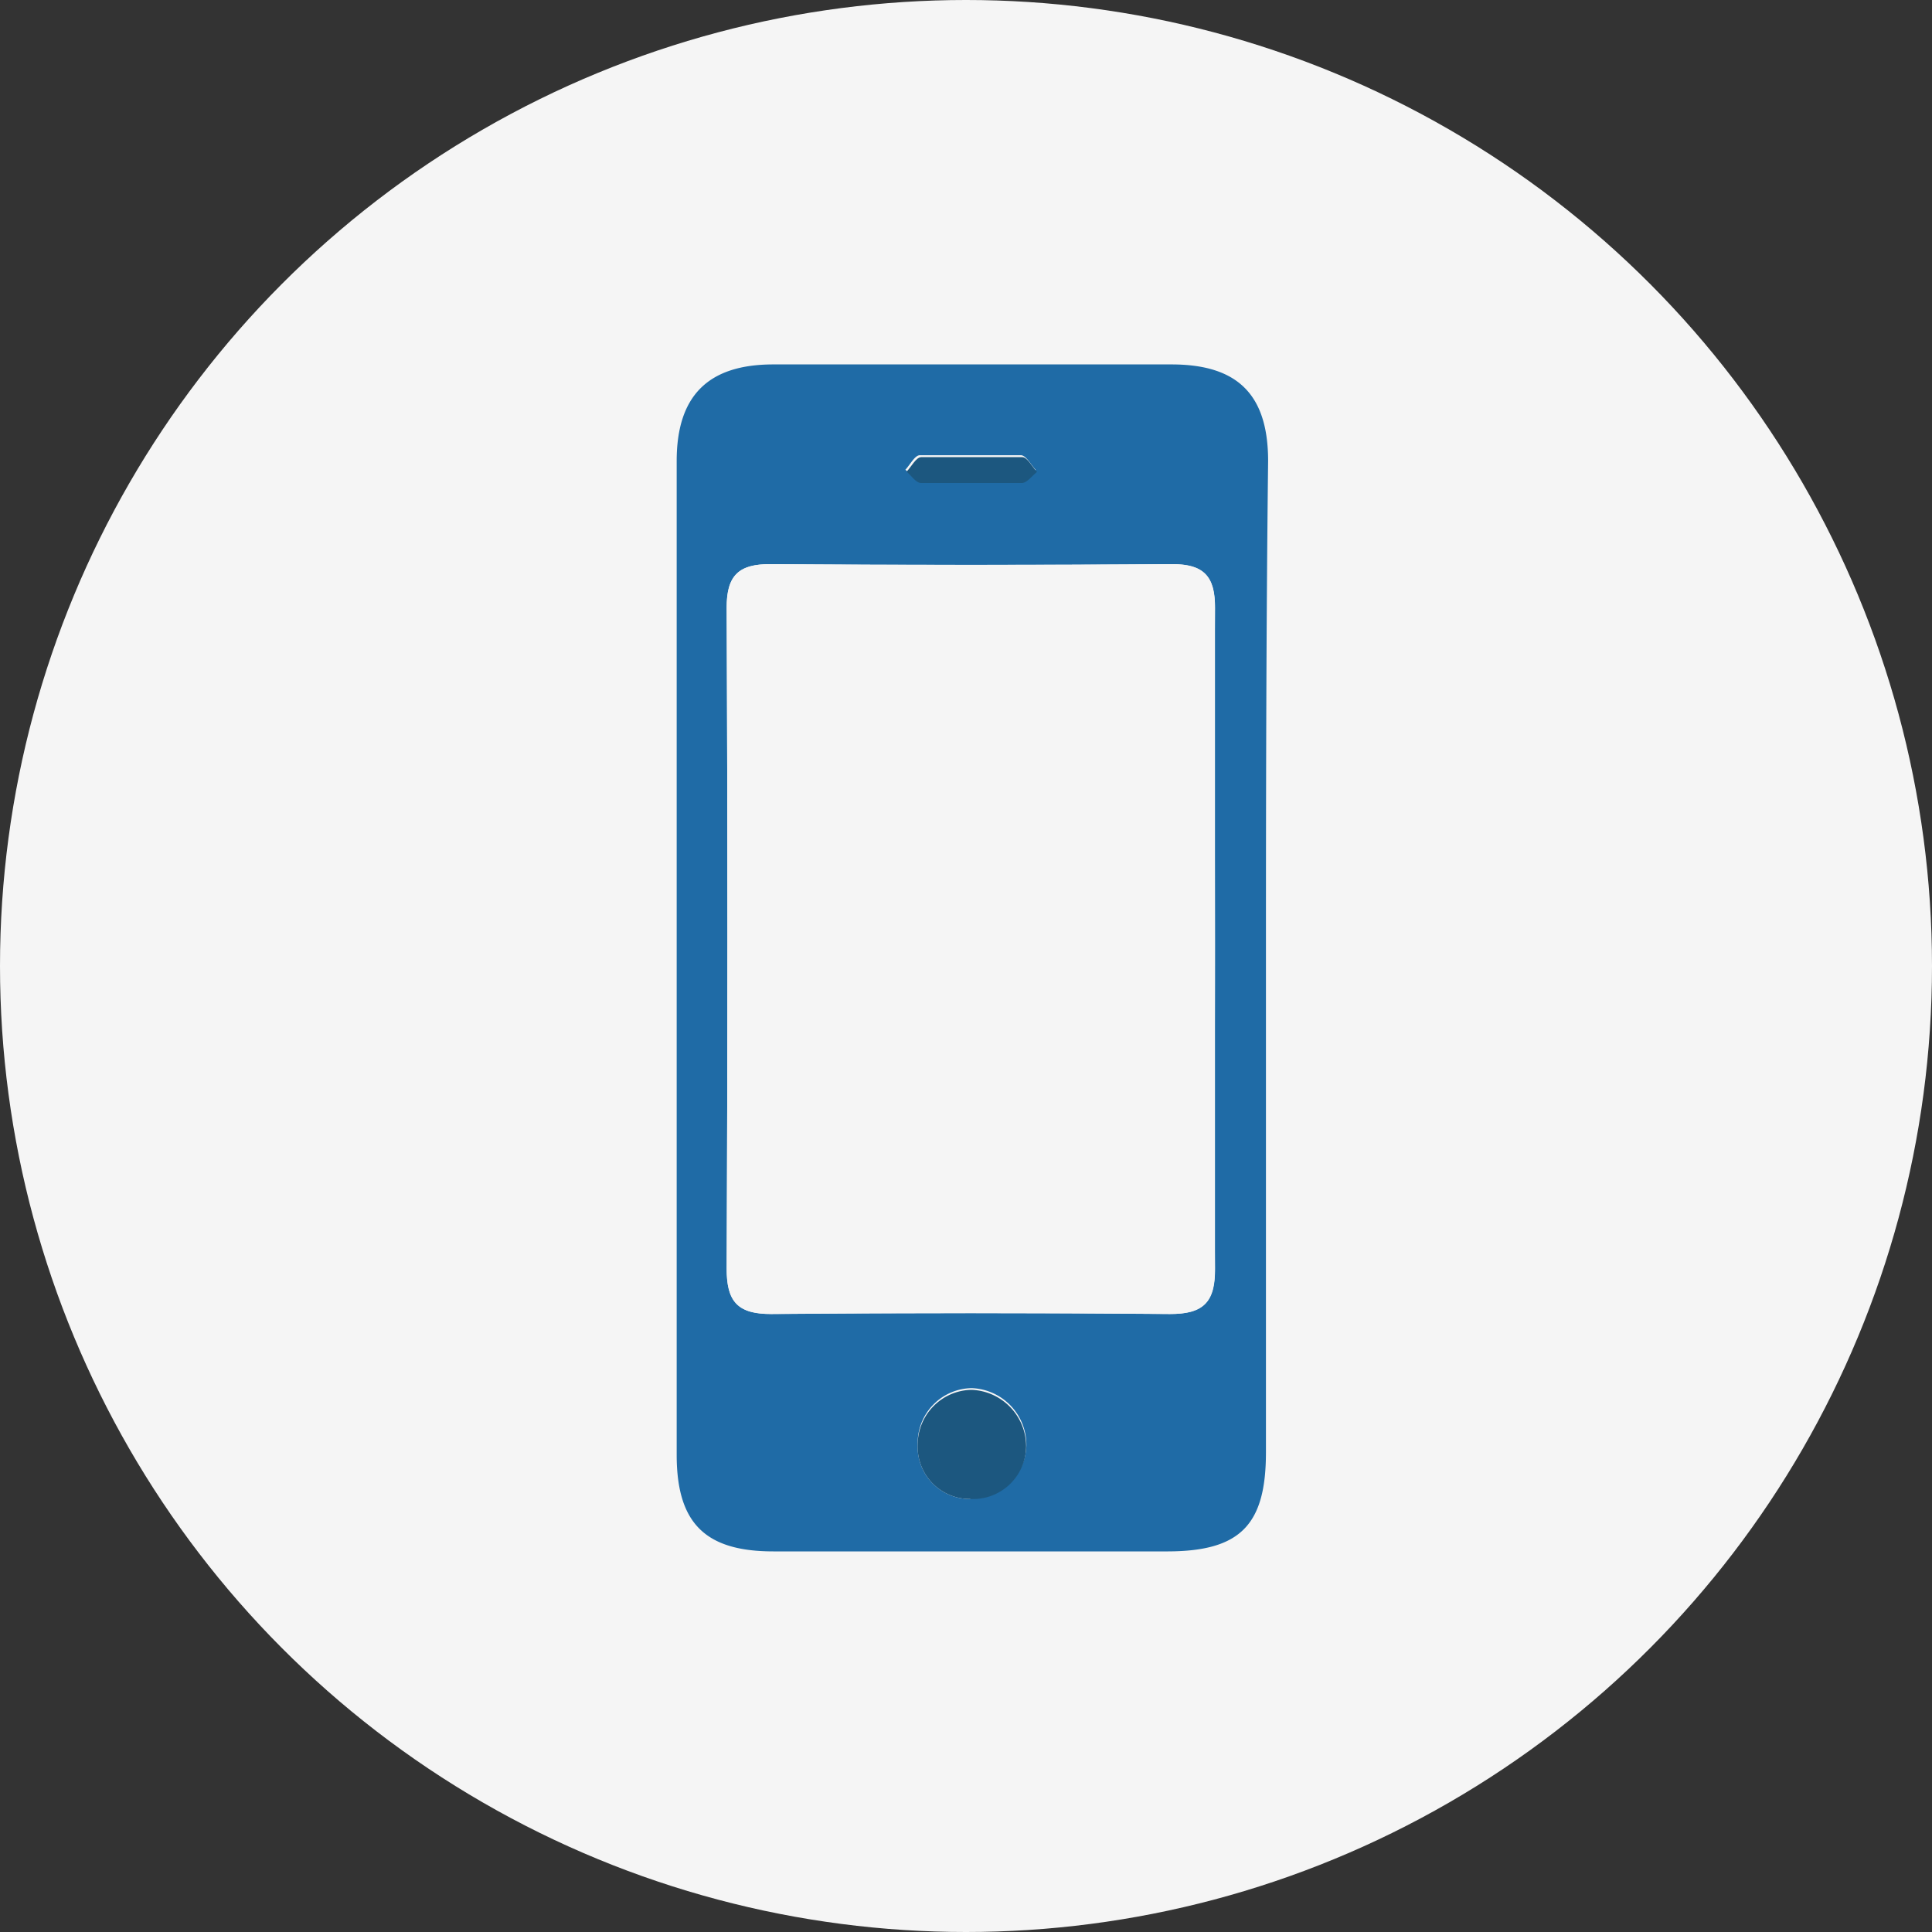
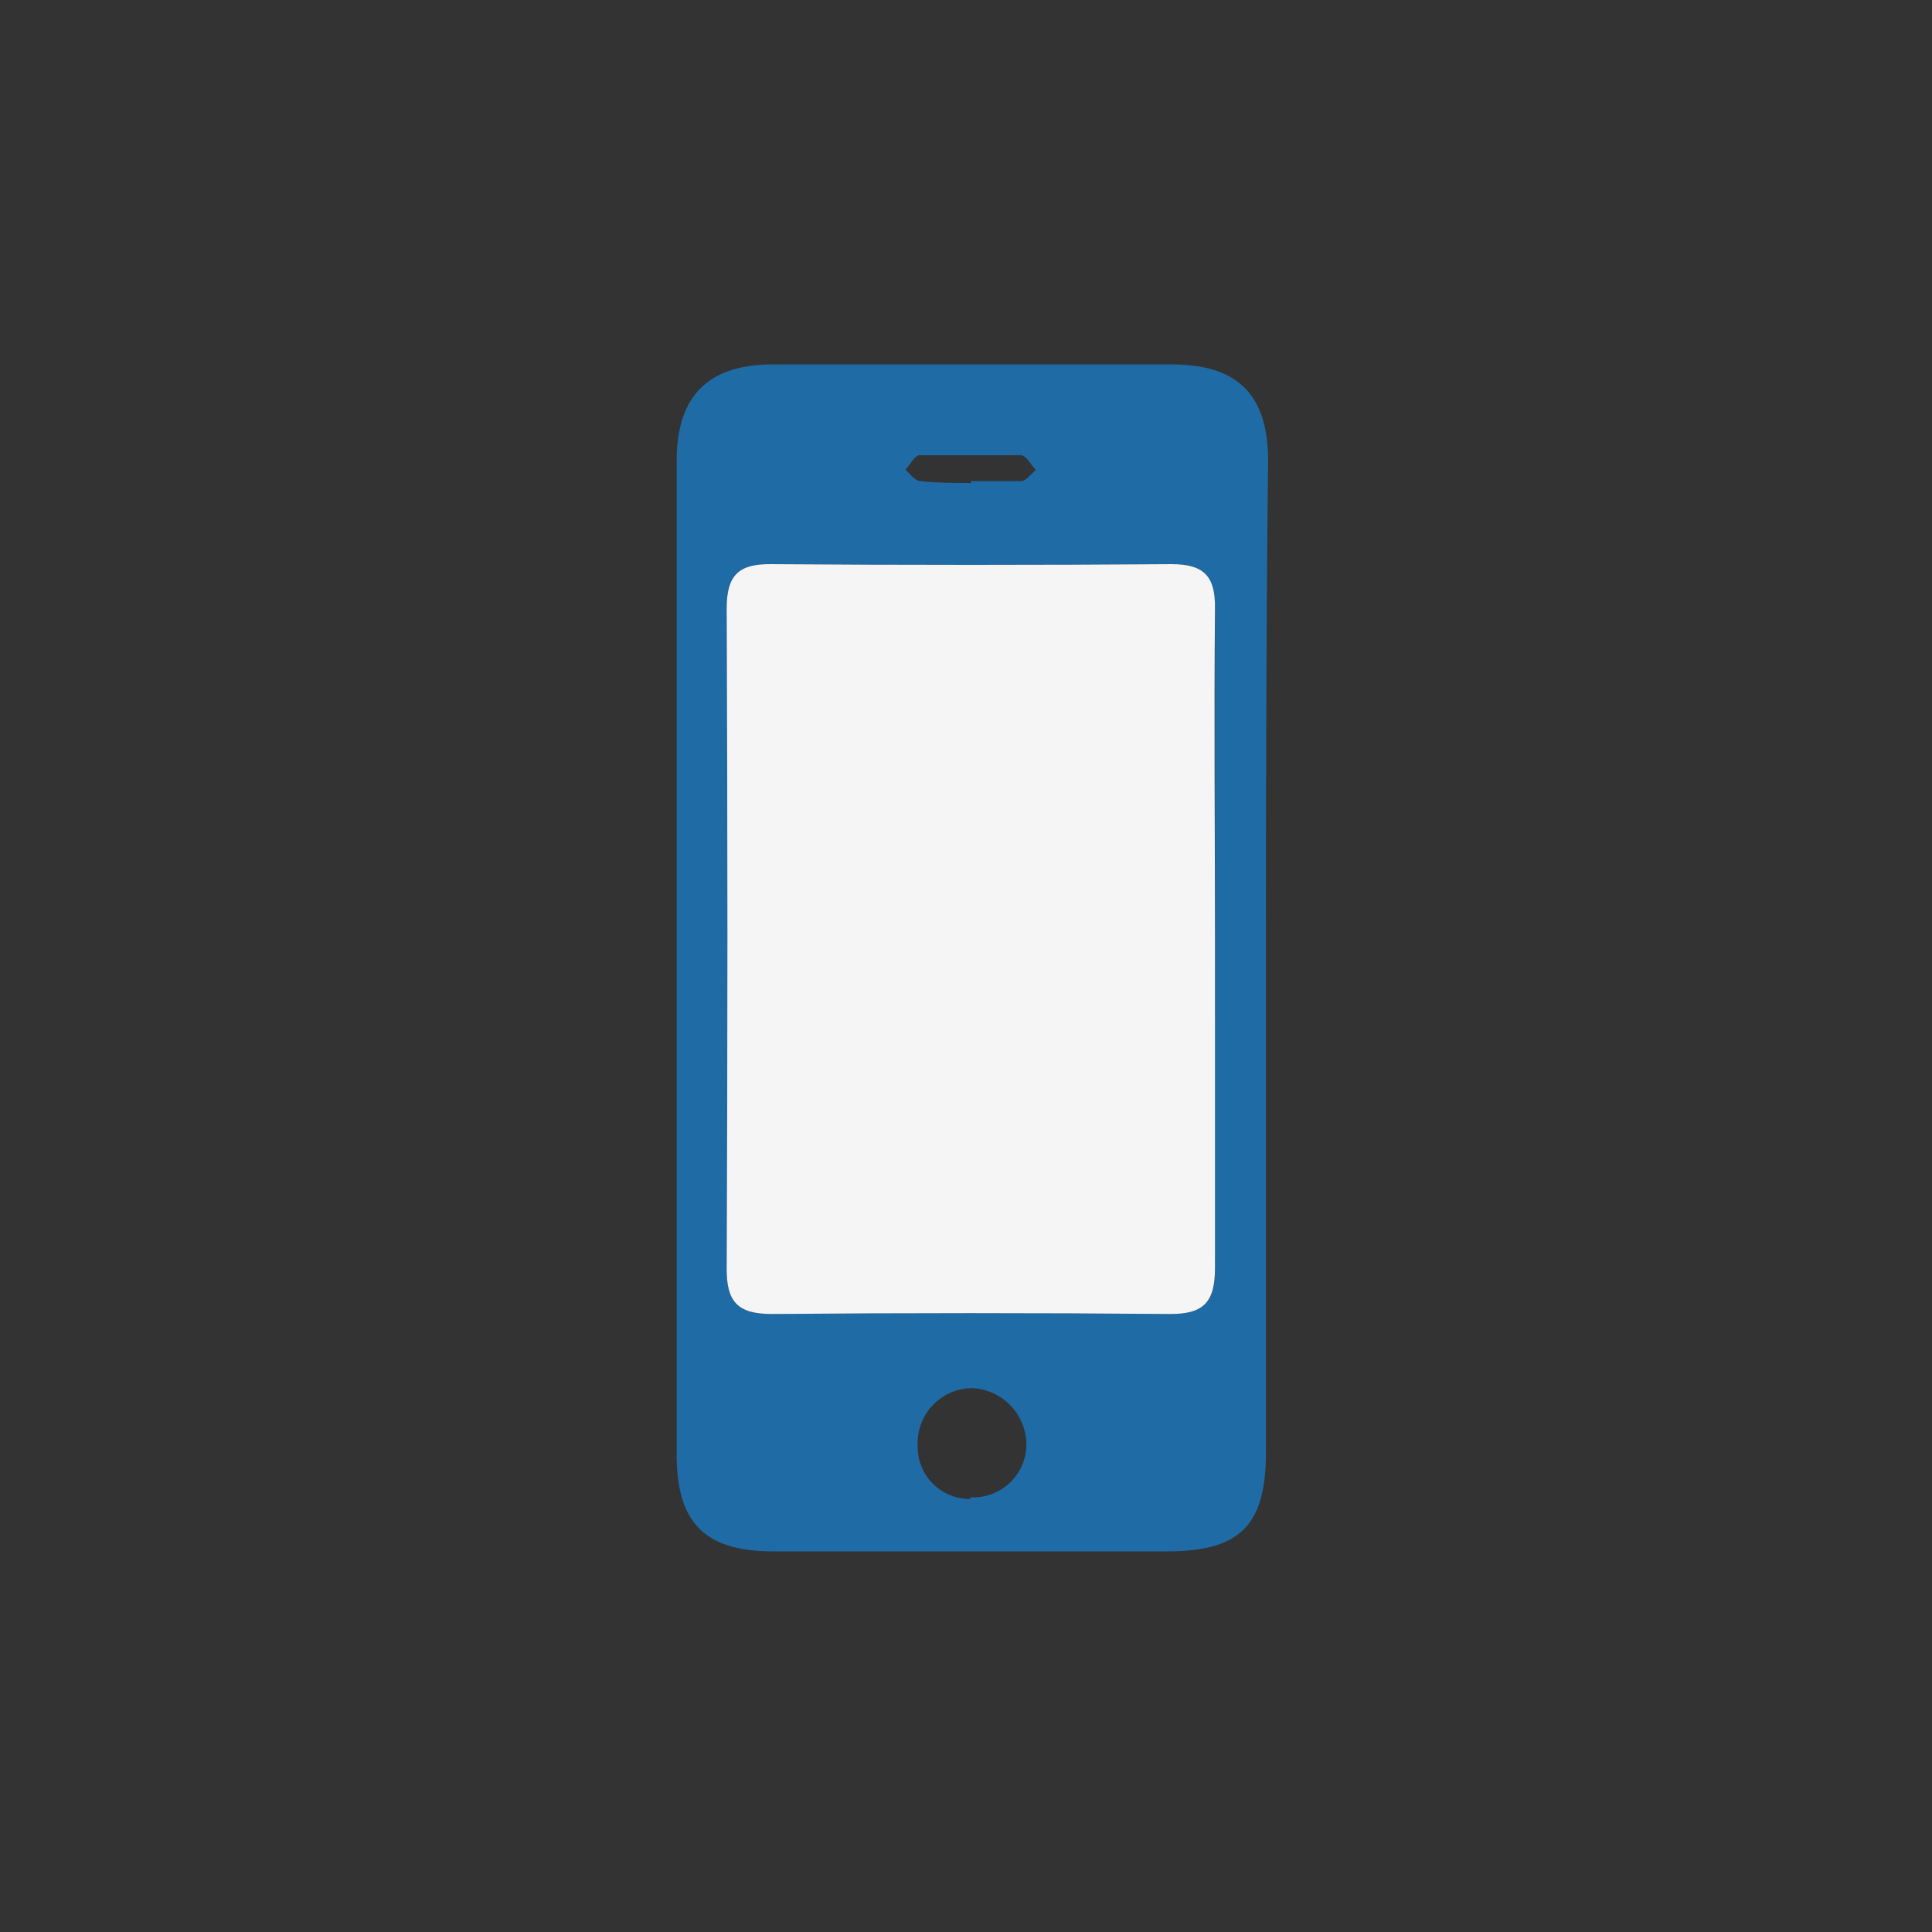
<svg xmlns="http://www.w3.org/2000/svg" width="80" height="80" viewBox="0 0 80 80">
  <rect x="0" y="0" width="80" height="80" fill="#333333" stroke="none" />
  <defs>
    <style>.cls-1{fill:#f5f5f5;}.cls-2{fill:#1f6ba6;}.cls-3{fill:#1c577f;}</style>
  </defs>
  <title>moyen-app</title>
  <g id="Calque_2" data-name="Calque 2">
    <g id="Calque_1-2" data-name="Calque 1">
-       <circle class="cls-1" cx="40" cy="40" r="40" />
      <path class="cls-2" d="M52.42,39.7q0,10.23,0,20.44c0,3-1.06,4.09-4.05,4.1q-8.17,0-16.35,0c-2.84,0-4-1.19-4-4q0-20.56,0-41.15c0-2.69,1.29-4,4-4q8.23,0,16.49,0c2.74,0,4,1.25,4,4C52.43,25.89,52.42,32.8,52.42,39.7ZM50.31,39c0-4.6,0-9.21,0-13.81,0-1.34-.47-1.84-1.79-1.83q-8.31.06-16.62,0c-1.31,0-1.82.46-1.81,1.82q.06,13.67,0,27.33c0,1.39.45,1.91,1.86,1.9q8.25-.07,16.48,0c1.4,0,1.9-.48,1.88-1.89C50.27,48,50.31,43.53,50.31,39Zm-10.13,23a2.2,2.2,0,0,0,2.32-2.14,2.35,2.35,0,0,0-2.26-2.38A2.27,2.27,0,0,0,38,59.81,2.16,2.16,0,0,0,40.18,62.07Zm0-42.08c.7,0,1.4,0,2.1,0,.21,0,.41-.3.61-.46-.2-.21-.4-.6-.61-.61-1.39,0-2.8,0-4.19,0-.21,0-.4.39-.6.6.2.17.39.45.6.47C38.83,20,39.53,20,40.23,20Z" />
      <path class="cls-1" d="M50.31,39c0,4.5,0,9,0,13.52,0,1.41-.48,1.9-1.88,1.89q-8.23-.07-16.48,0c-1.41,0-1.87-.51-1.86-1.9q.06-13.66,0-27.33c0-1.36.5-1.83,1.81-1.82q8.31.06,16.62,0c1.32,0,1.81.49,1.79,1.83C50.27,29.82,50.31,34.43,50.31,39Z" />
-       <path class="cls-3" d="M40.18,62.07A2.16,2.16,0,0,1,38,59.81a2.27,2.27,0,0,1,2.23-2.26,2.35,2.35,0,0,1,2.26,2.38A2.2,2.2,0,0,1,40.18,62.07Z" />
-       <path class="cls-3" d="M40.23,20c-.7,0-1.4,0-2.09,0-.21,0-.4-.3-.6-.47.2-.21.39-.59.6-.6,1.39,0,2.8,0,4.19,0,.21,0,.41.4.61.61-.2.16-.4.44-.61.46C41.63,20,40.93,20,40.23,20Z" />
    </g>
  </g>
</svg>